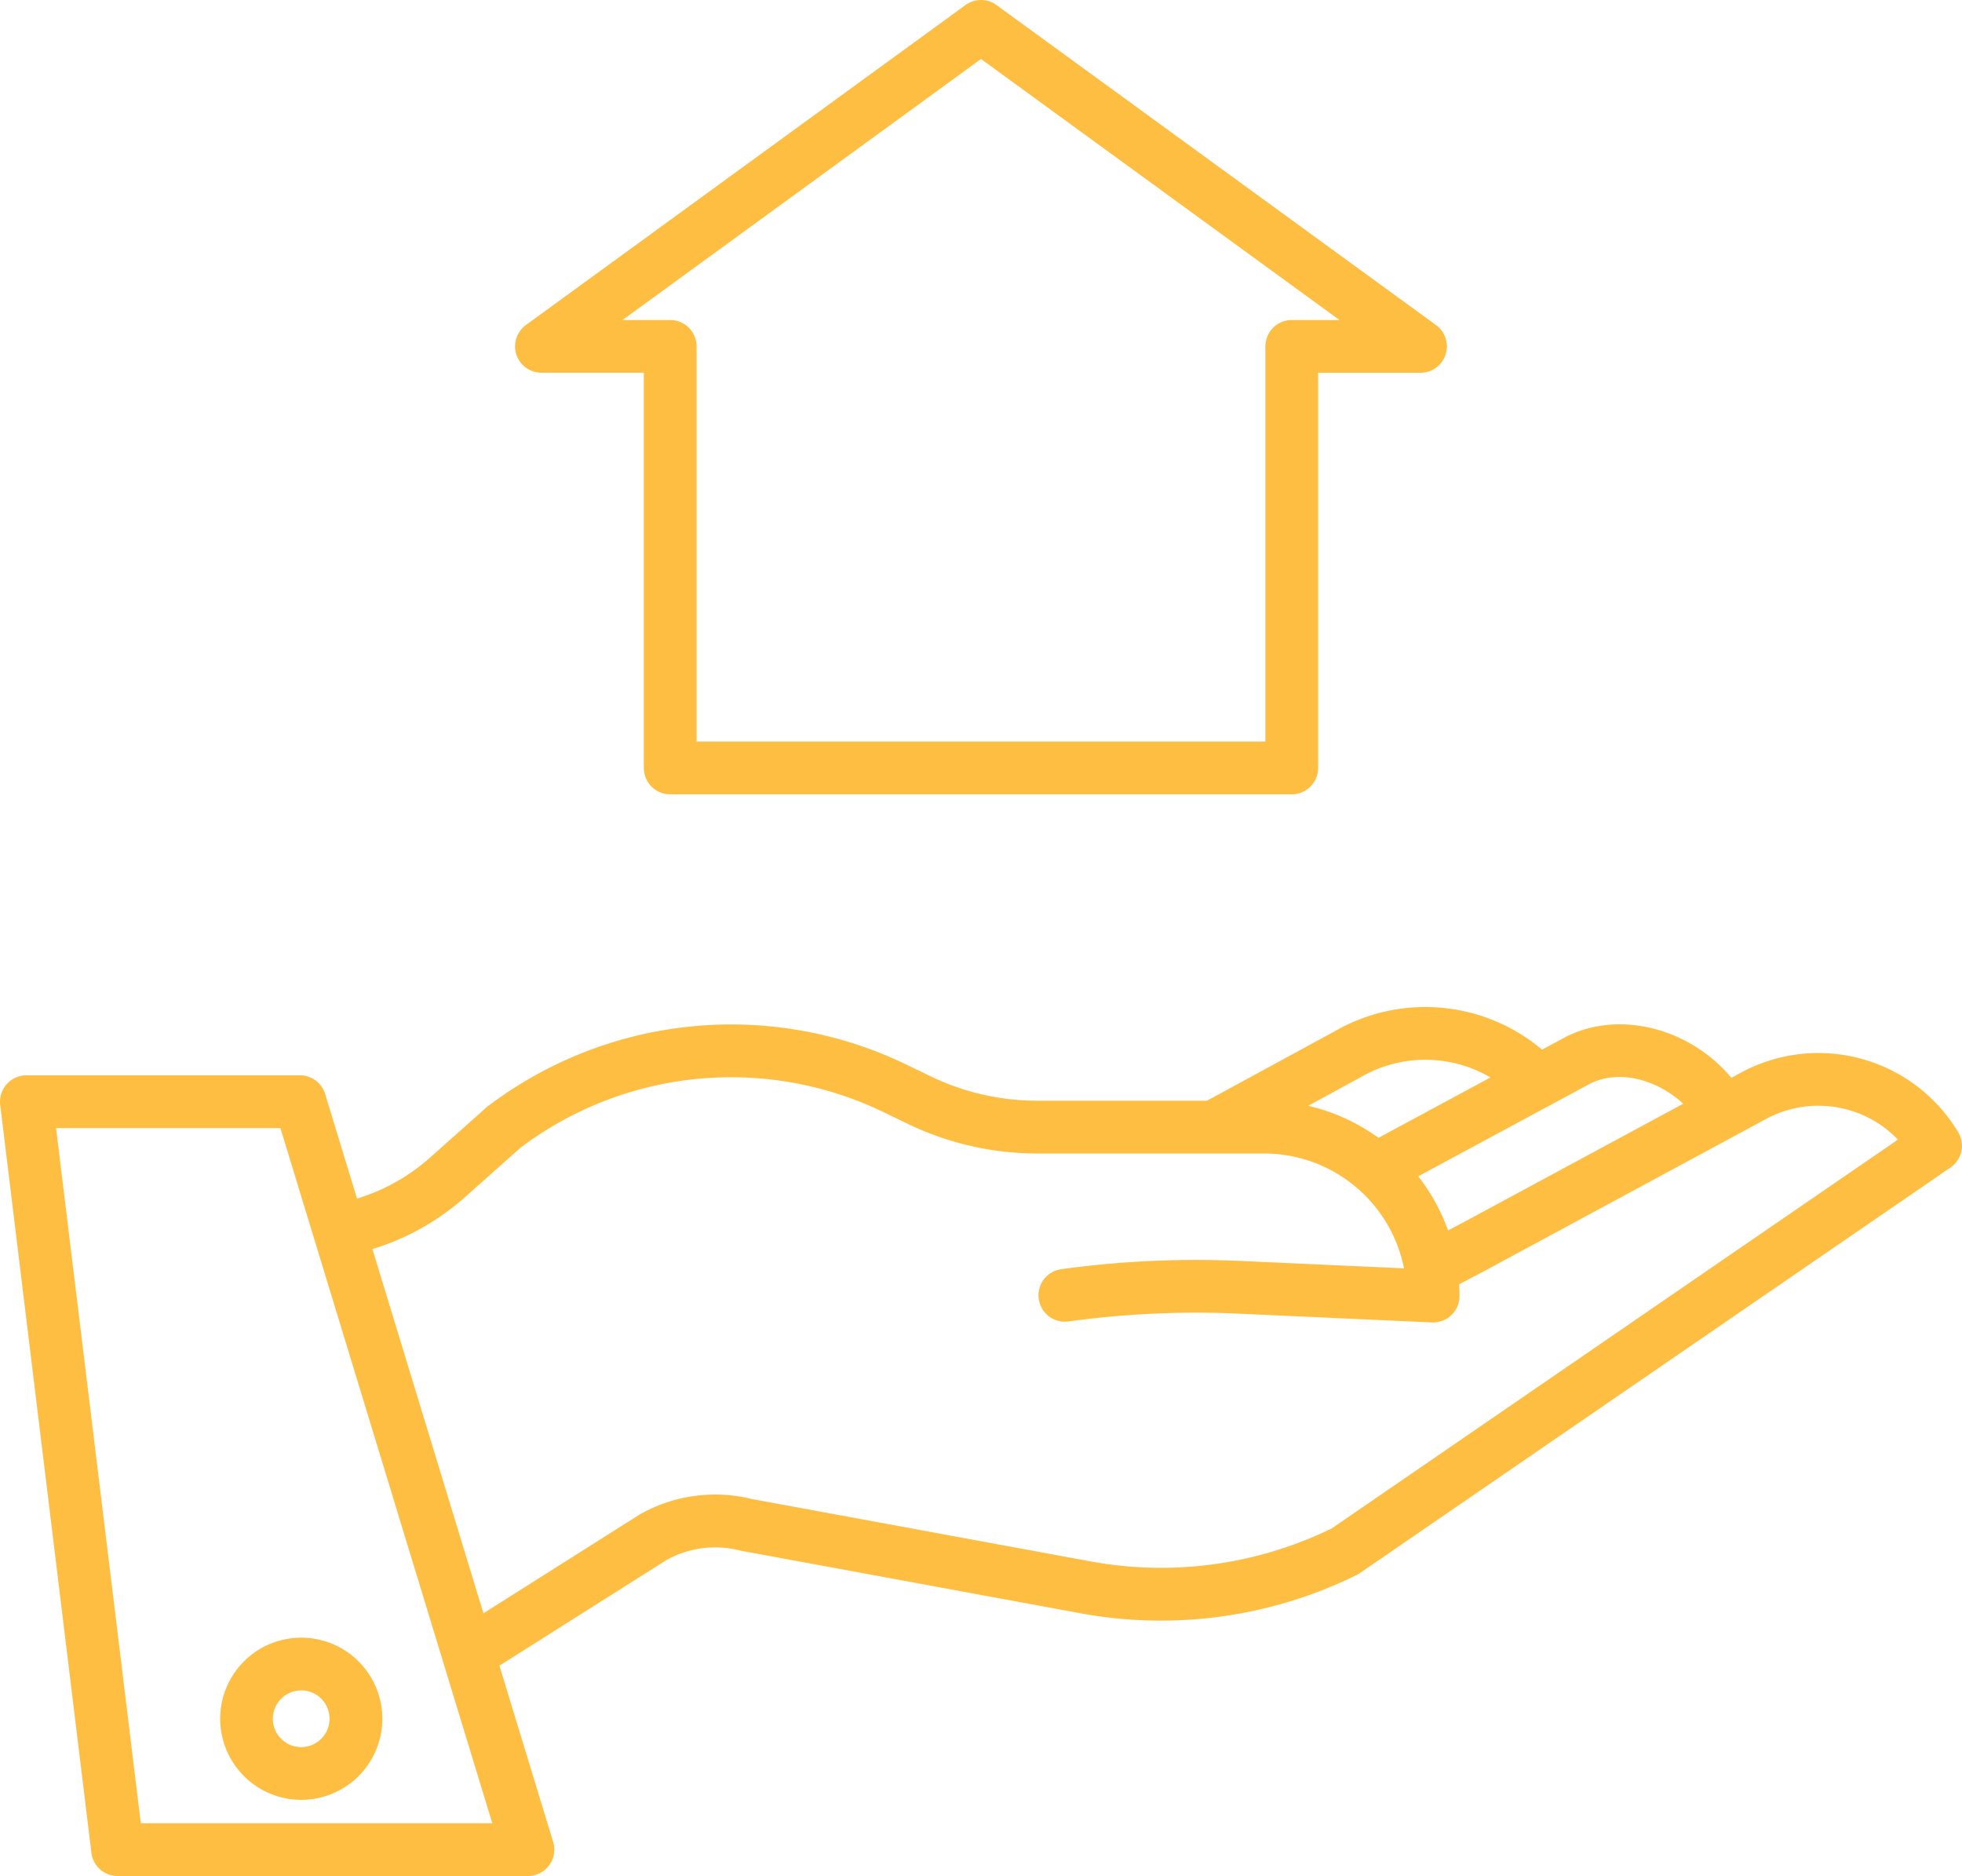
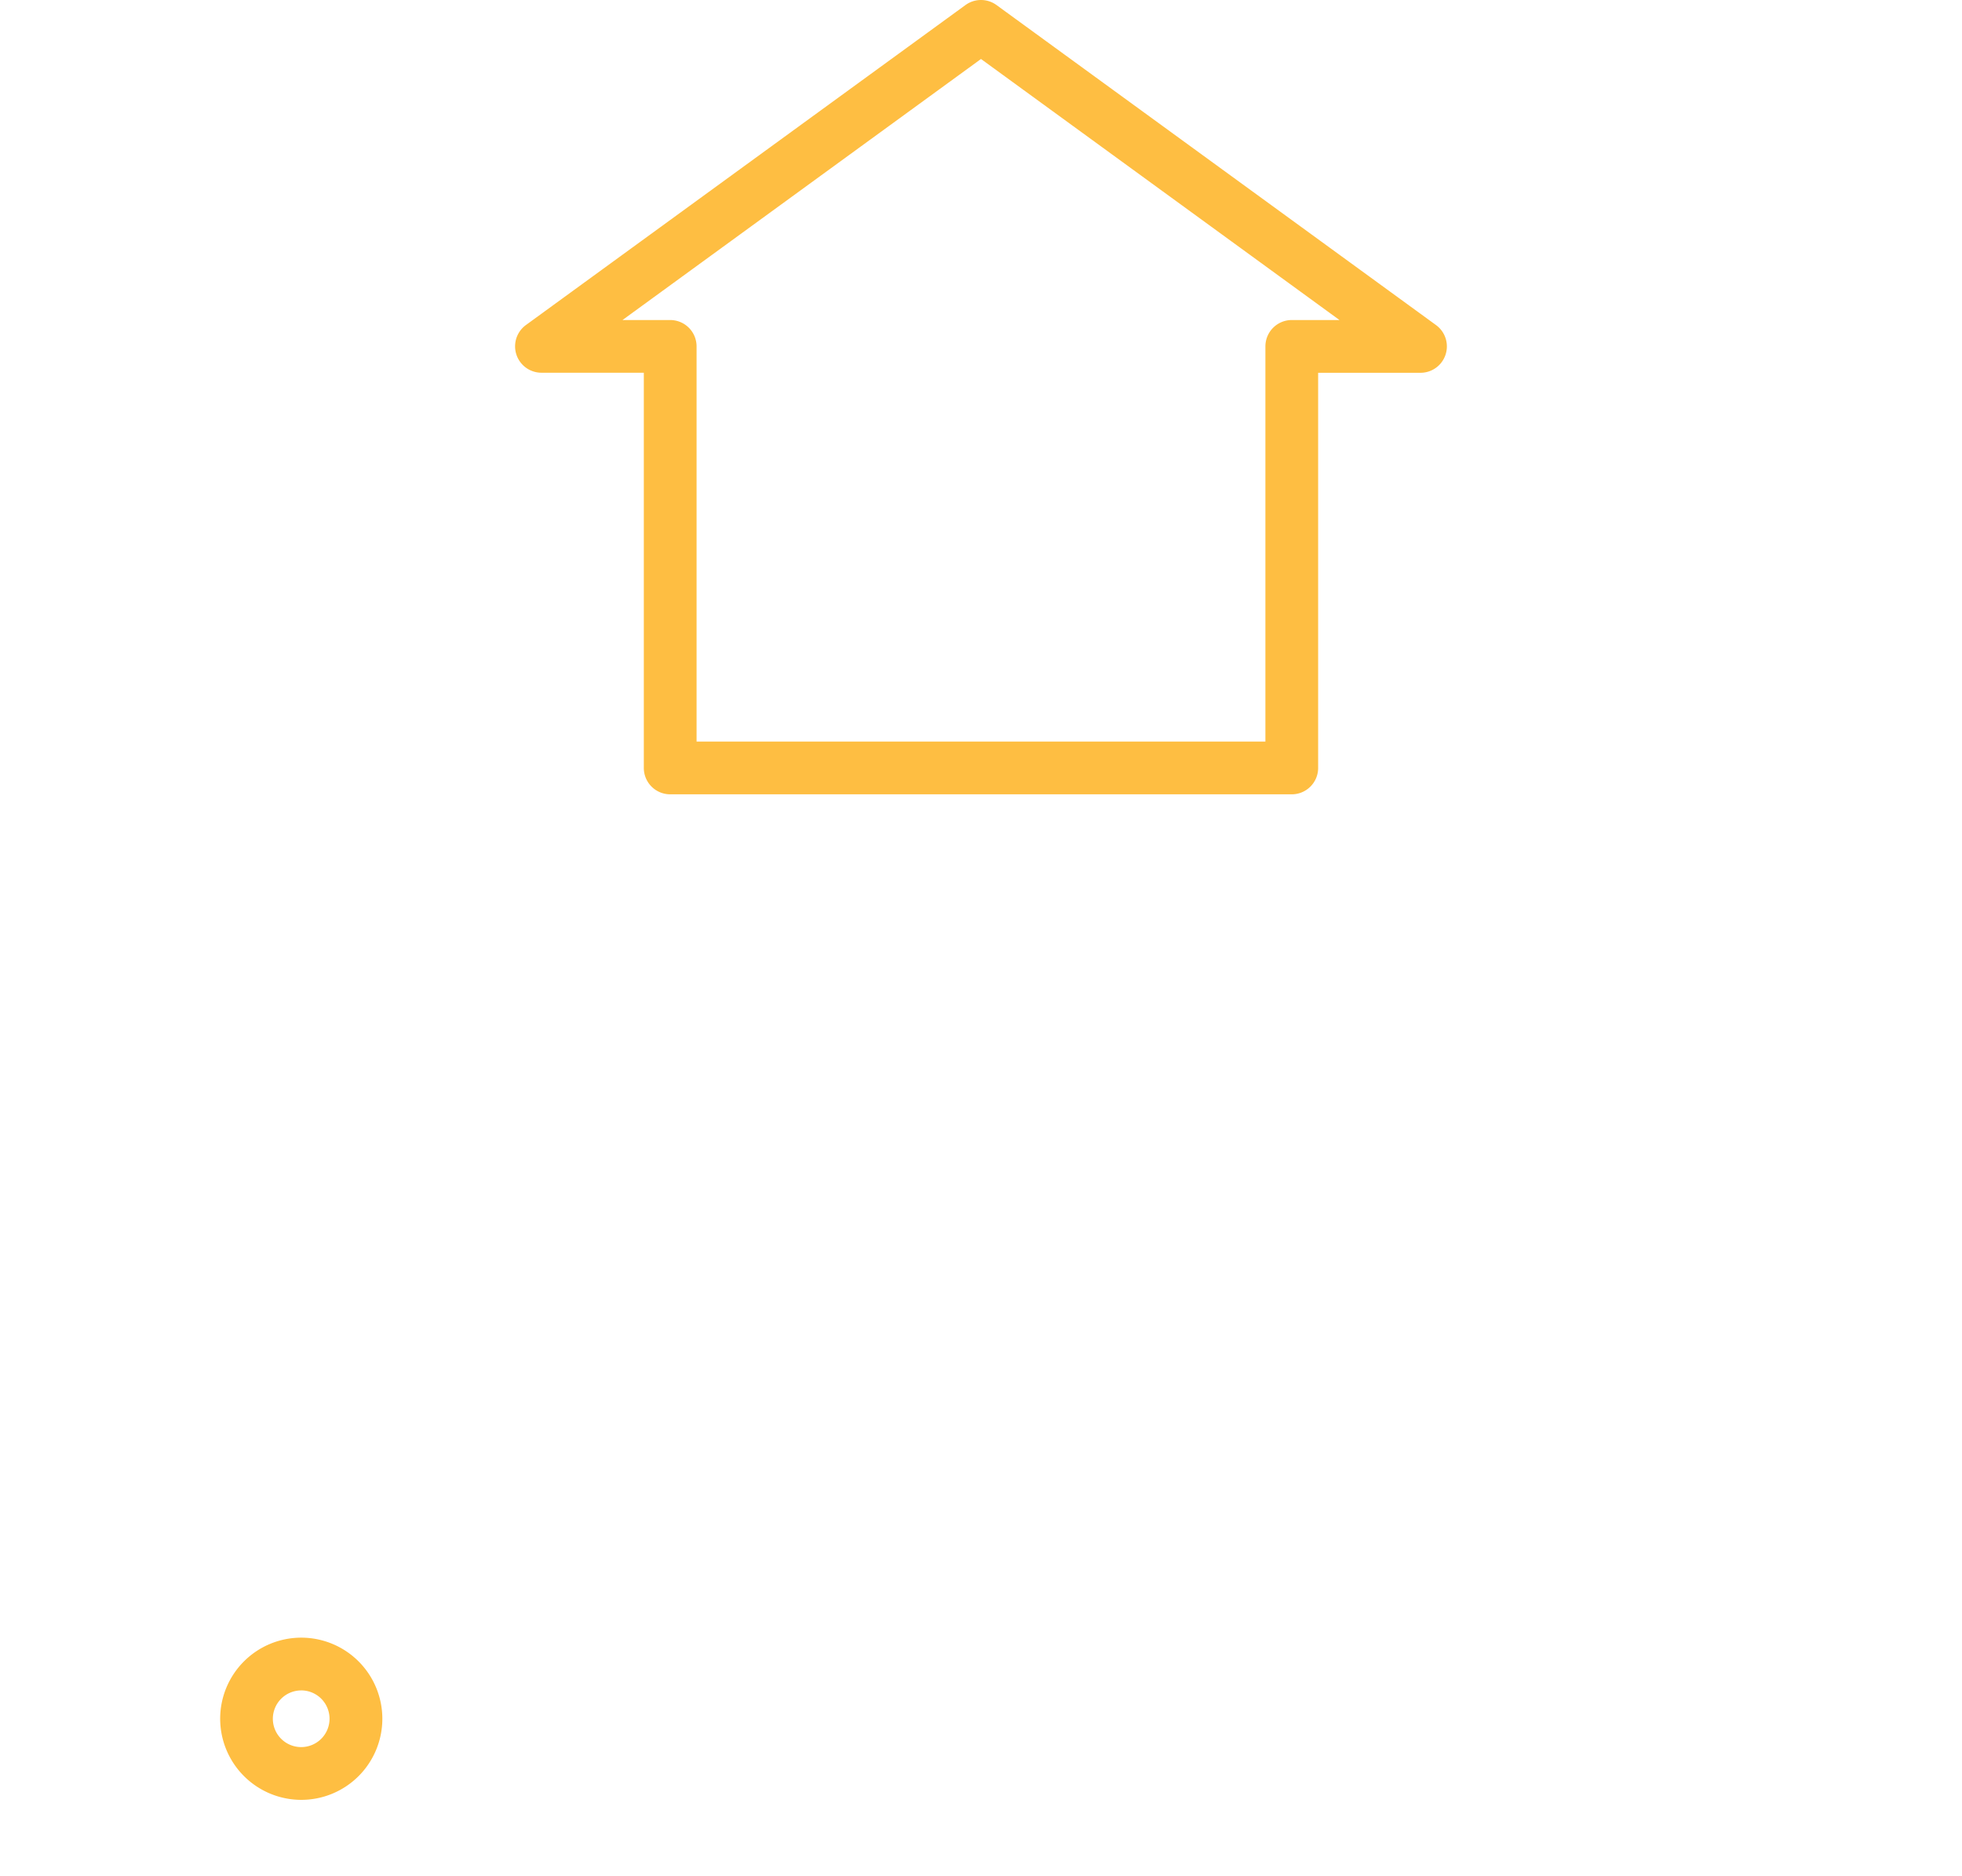
<svg xmlns="http://www.w3.org/2000/svg" width="157.425" height="150.497" viewBox="0 0 157.425 150.497">
  <g id="promesa" transform="translate(-32.806 -42.626)">
-     <path id="Trazado_2628" data-name="Trazado 2628" d="M33.338,277.905a2.116,2.116,0,0,0-.516,1.658l7.318,60a2.116,2.116,0,0,0,2.1,1.86H75.166a2.116,2.116,0,0,0,2.024-2.733l-4.311-14.142L86.3,316.063a8.041,8.041,0,0,1,5.86-.758q.066.017.132.029l27.4,5.047a35.542,35.542,0,0,0,21.958-3.1,2.088,2.088,0,0,0,.259-.152l47.4-32.544a2.116,2.116,0,0,0,.615-2.836,13.081,13.081,0,0,0-17.444-4.77l-.756.408c-3.29-3.95-8.956-5.474-13.276-3.285l-.047.025-1.863,1a14.559,14.559,0,0,0-16.632-1.475l-10.254,5.575H116.008a19.673,19.673,0,0,1-8.514-1.951l-1.88-.909a32.323,32.323,0,0,0-33.641,3.285c-.046.035-.091.071-.135.11l-4.54,4.04a15.673,15.673,0,0,1-5.844,3.276l-2.558-8.39a2.116,2.116,0,0,0-2.024-1.5H34.922A2.115,2.115,0,0,0,33.338,277.905Zm127.047-.041c2.433-1.219,5.492-.244,7.476,1.606l-17.886,9.649-.98.517a15.665,15.665,0,0,0-2.393-4.346Zm-18.429-.507.05-.028a10.323,10.323,0,0,1,10.389.033l-8.986,4.842a15.6,15.6,0,0,0-5.64-2.569Zm-71.843,9.608,4.473-3.982a28.107,28.107,0,0,1,29.185-2.805l1.88.909a23.925,23.925,0,0,0,10.357,2.373h18.23a11.458,11.458,0,0,1,11.221,9.214l-13.121-.594a79.165,79.165,0,0,0-14.393.665,2.116,2.116,0,0,0,.58,4.192,74.92,74.92,0,0,1,13.621-.629l15.55.705.1,0a2.116,2.116,0,0,0,2.116-2.116c0-.317-.012-.63-.031-.942l2.091-1.1L174.492,280.7a8.855,8.855,0,0,1,10.6,1.647l-45.446,31.2a31.276,31.276,0,0,1-19.187,2.664l-27.334-5.033a12.251,12.251,0,0,0-8.935,1.211c-.033.018-.066.038-.1.058l-12.494,7.9-8.907-29.217A19.908,19.908,0,0,0,70.113,286.966Zm-14.807-5.542,17,55.767h-28.2l-6.8-55.767Z" transform="translate(0 -148.298)" fill="#febe42" />
    <path id="Trazado_2629" data-name="Trazado 2629" d="M89.4,428.173a6.506,6.506,0,1,0-6.5-6.508v0A6.514,6.514,0,0,0,89.4,428.173Zm0-8.781a2.274,2.274,0,1,1-2.273,2.276h0a2.277,2.277,0,0,1,2.273-2.274Z" transform="translate(-32.428 -241.157)" fill="#febe42" />
    <path id="Trazado_2630" data-name="Trazado 2630" d="M162.445,106.348h49.873a2.116,2.116,0,0,0,2.116-2.116v-31.7h8.213a2.116,2.116,0,0,0,1.245-3.827L188.627,43.031a2.116,2.116,0,0,0-2.49,0L150.87,68.7a2.116,2.116,0,0,0,1.245,3.827h8.213v31.7A2.116,2.116,0,0,0,162.445,106.348ZM158.617,68.3l28.765-20.942L216.146,68.3h-3.828a2.116,2.116,0,0,0-2.116,2.116v31.7H164.561v-31.7a2.116,2.116,0,0,0-2.116-2.116Z" transform="translate(-75.864)" fill="#febe42" />
  </g>
</svg>